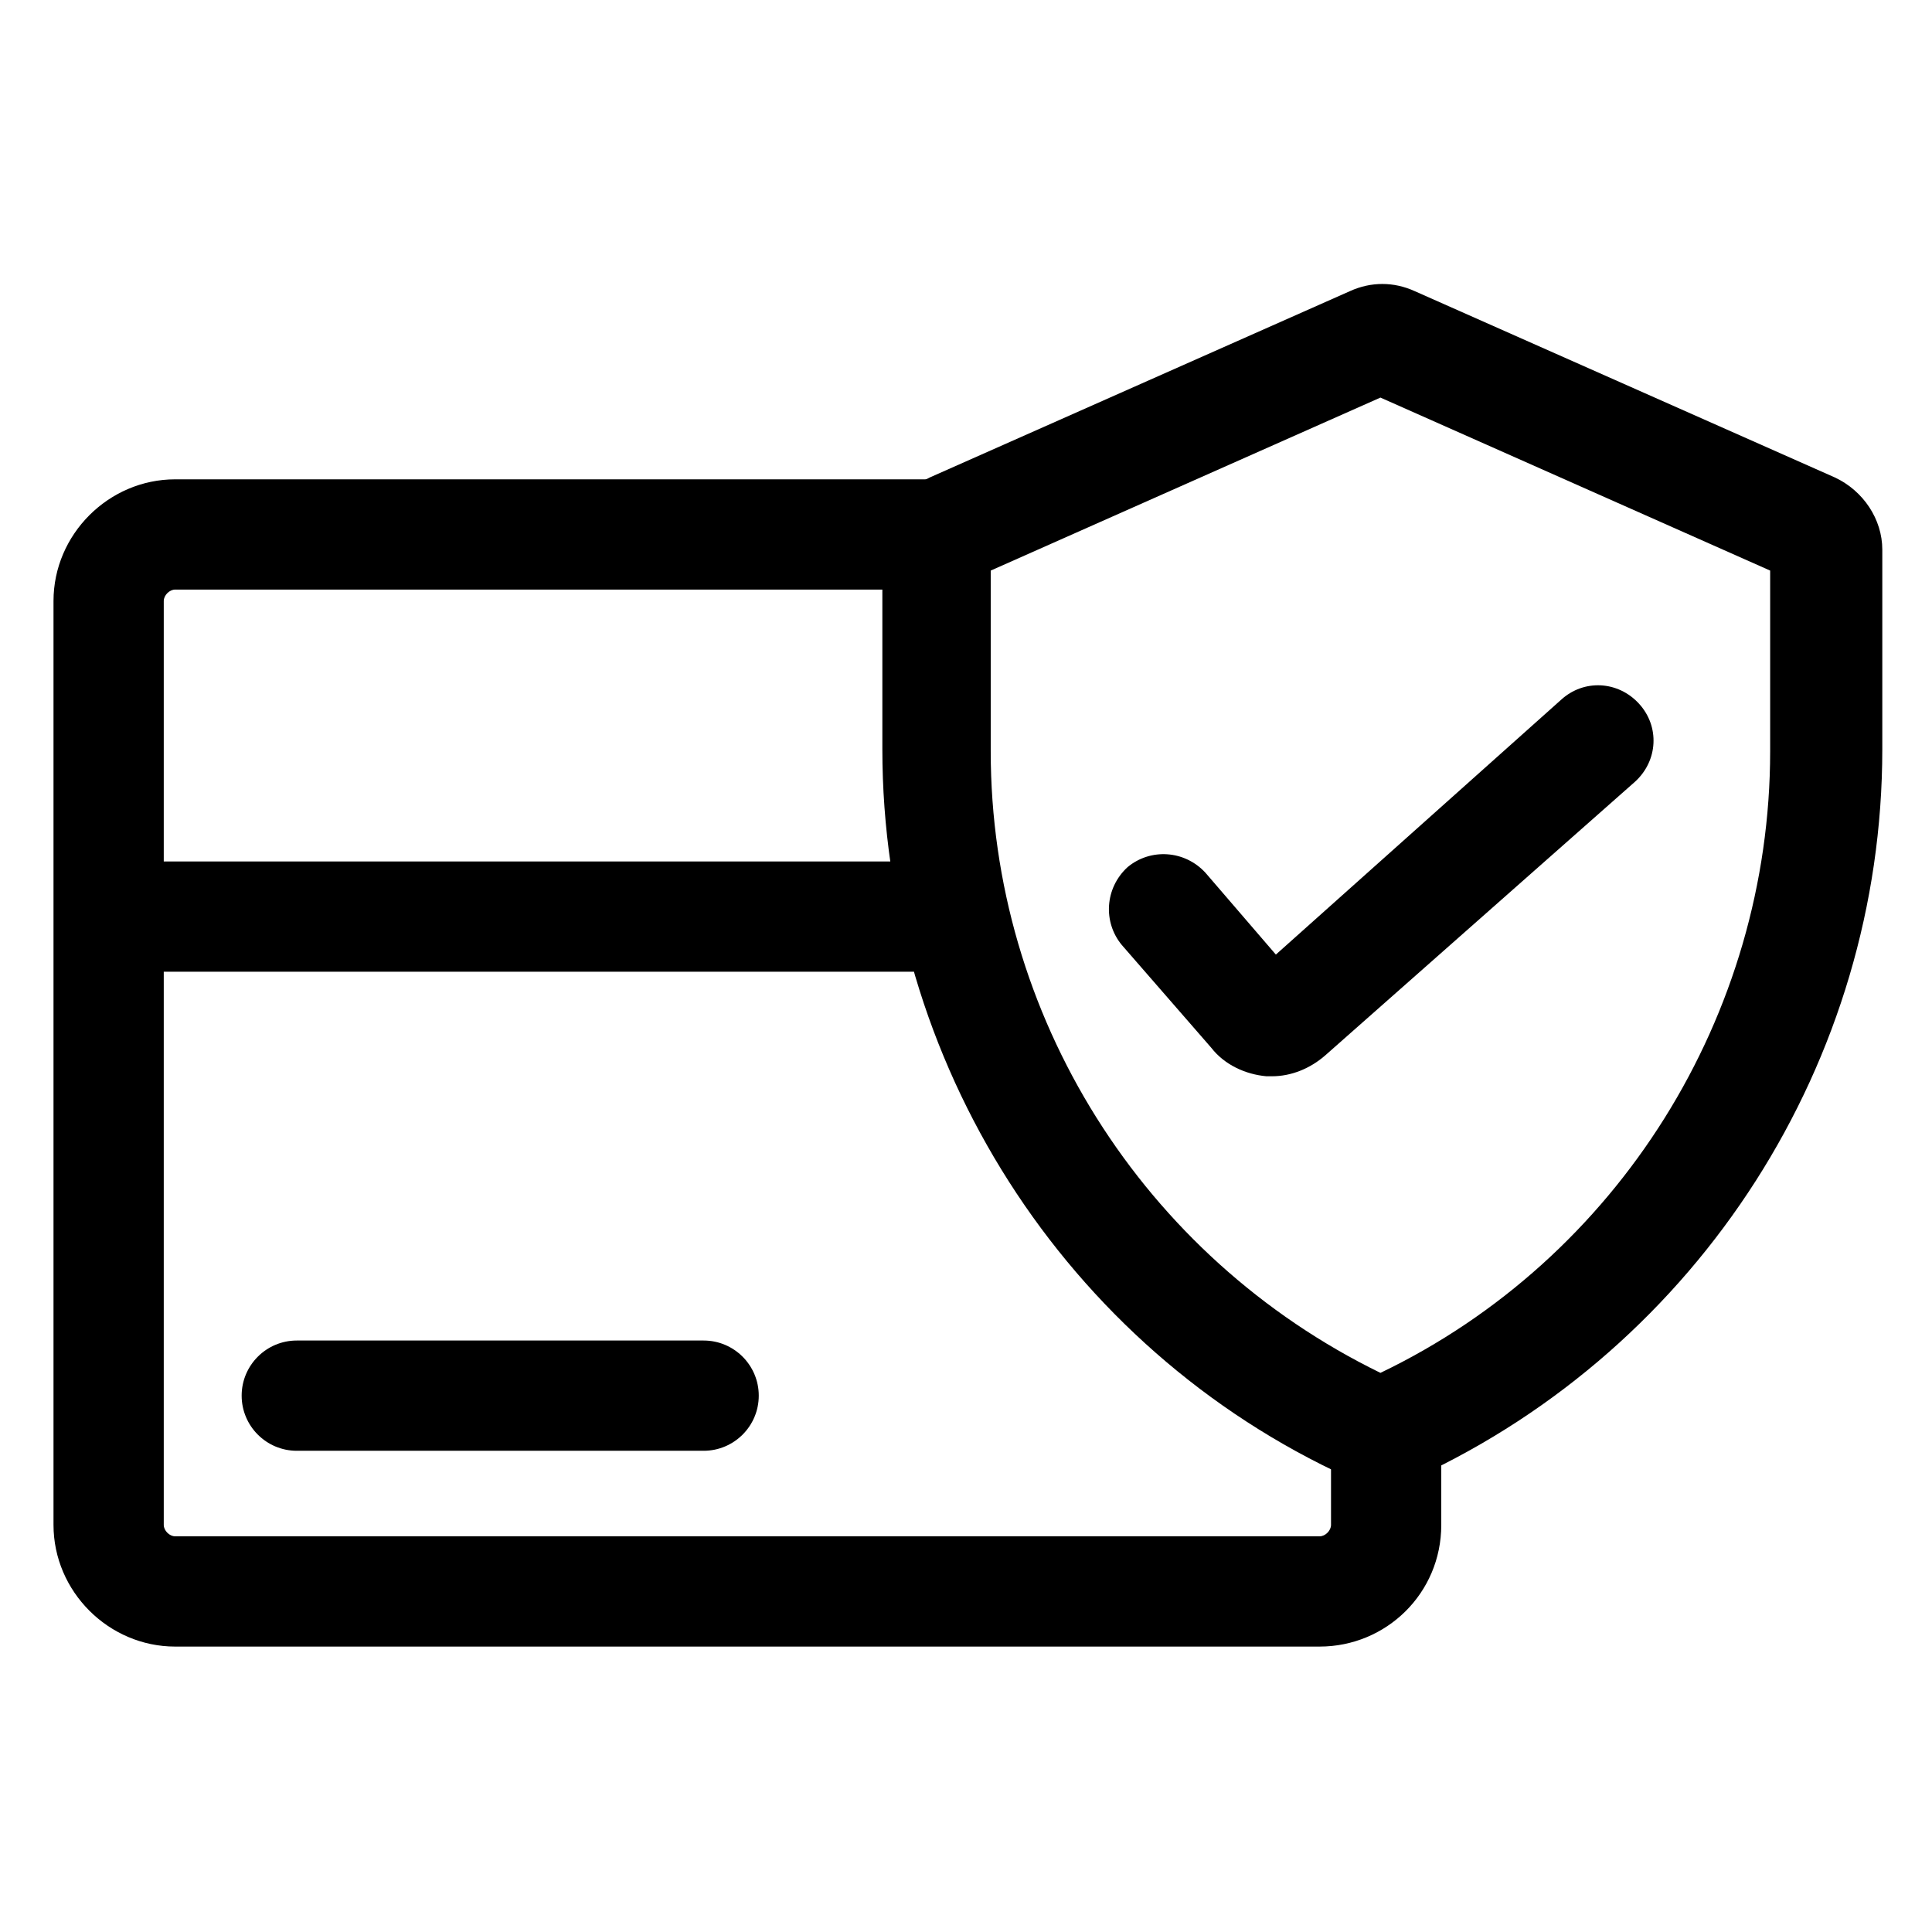
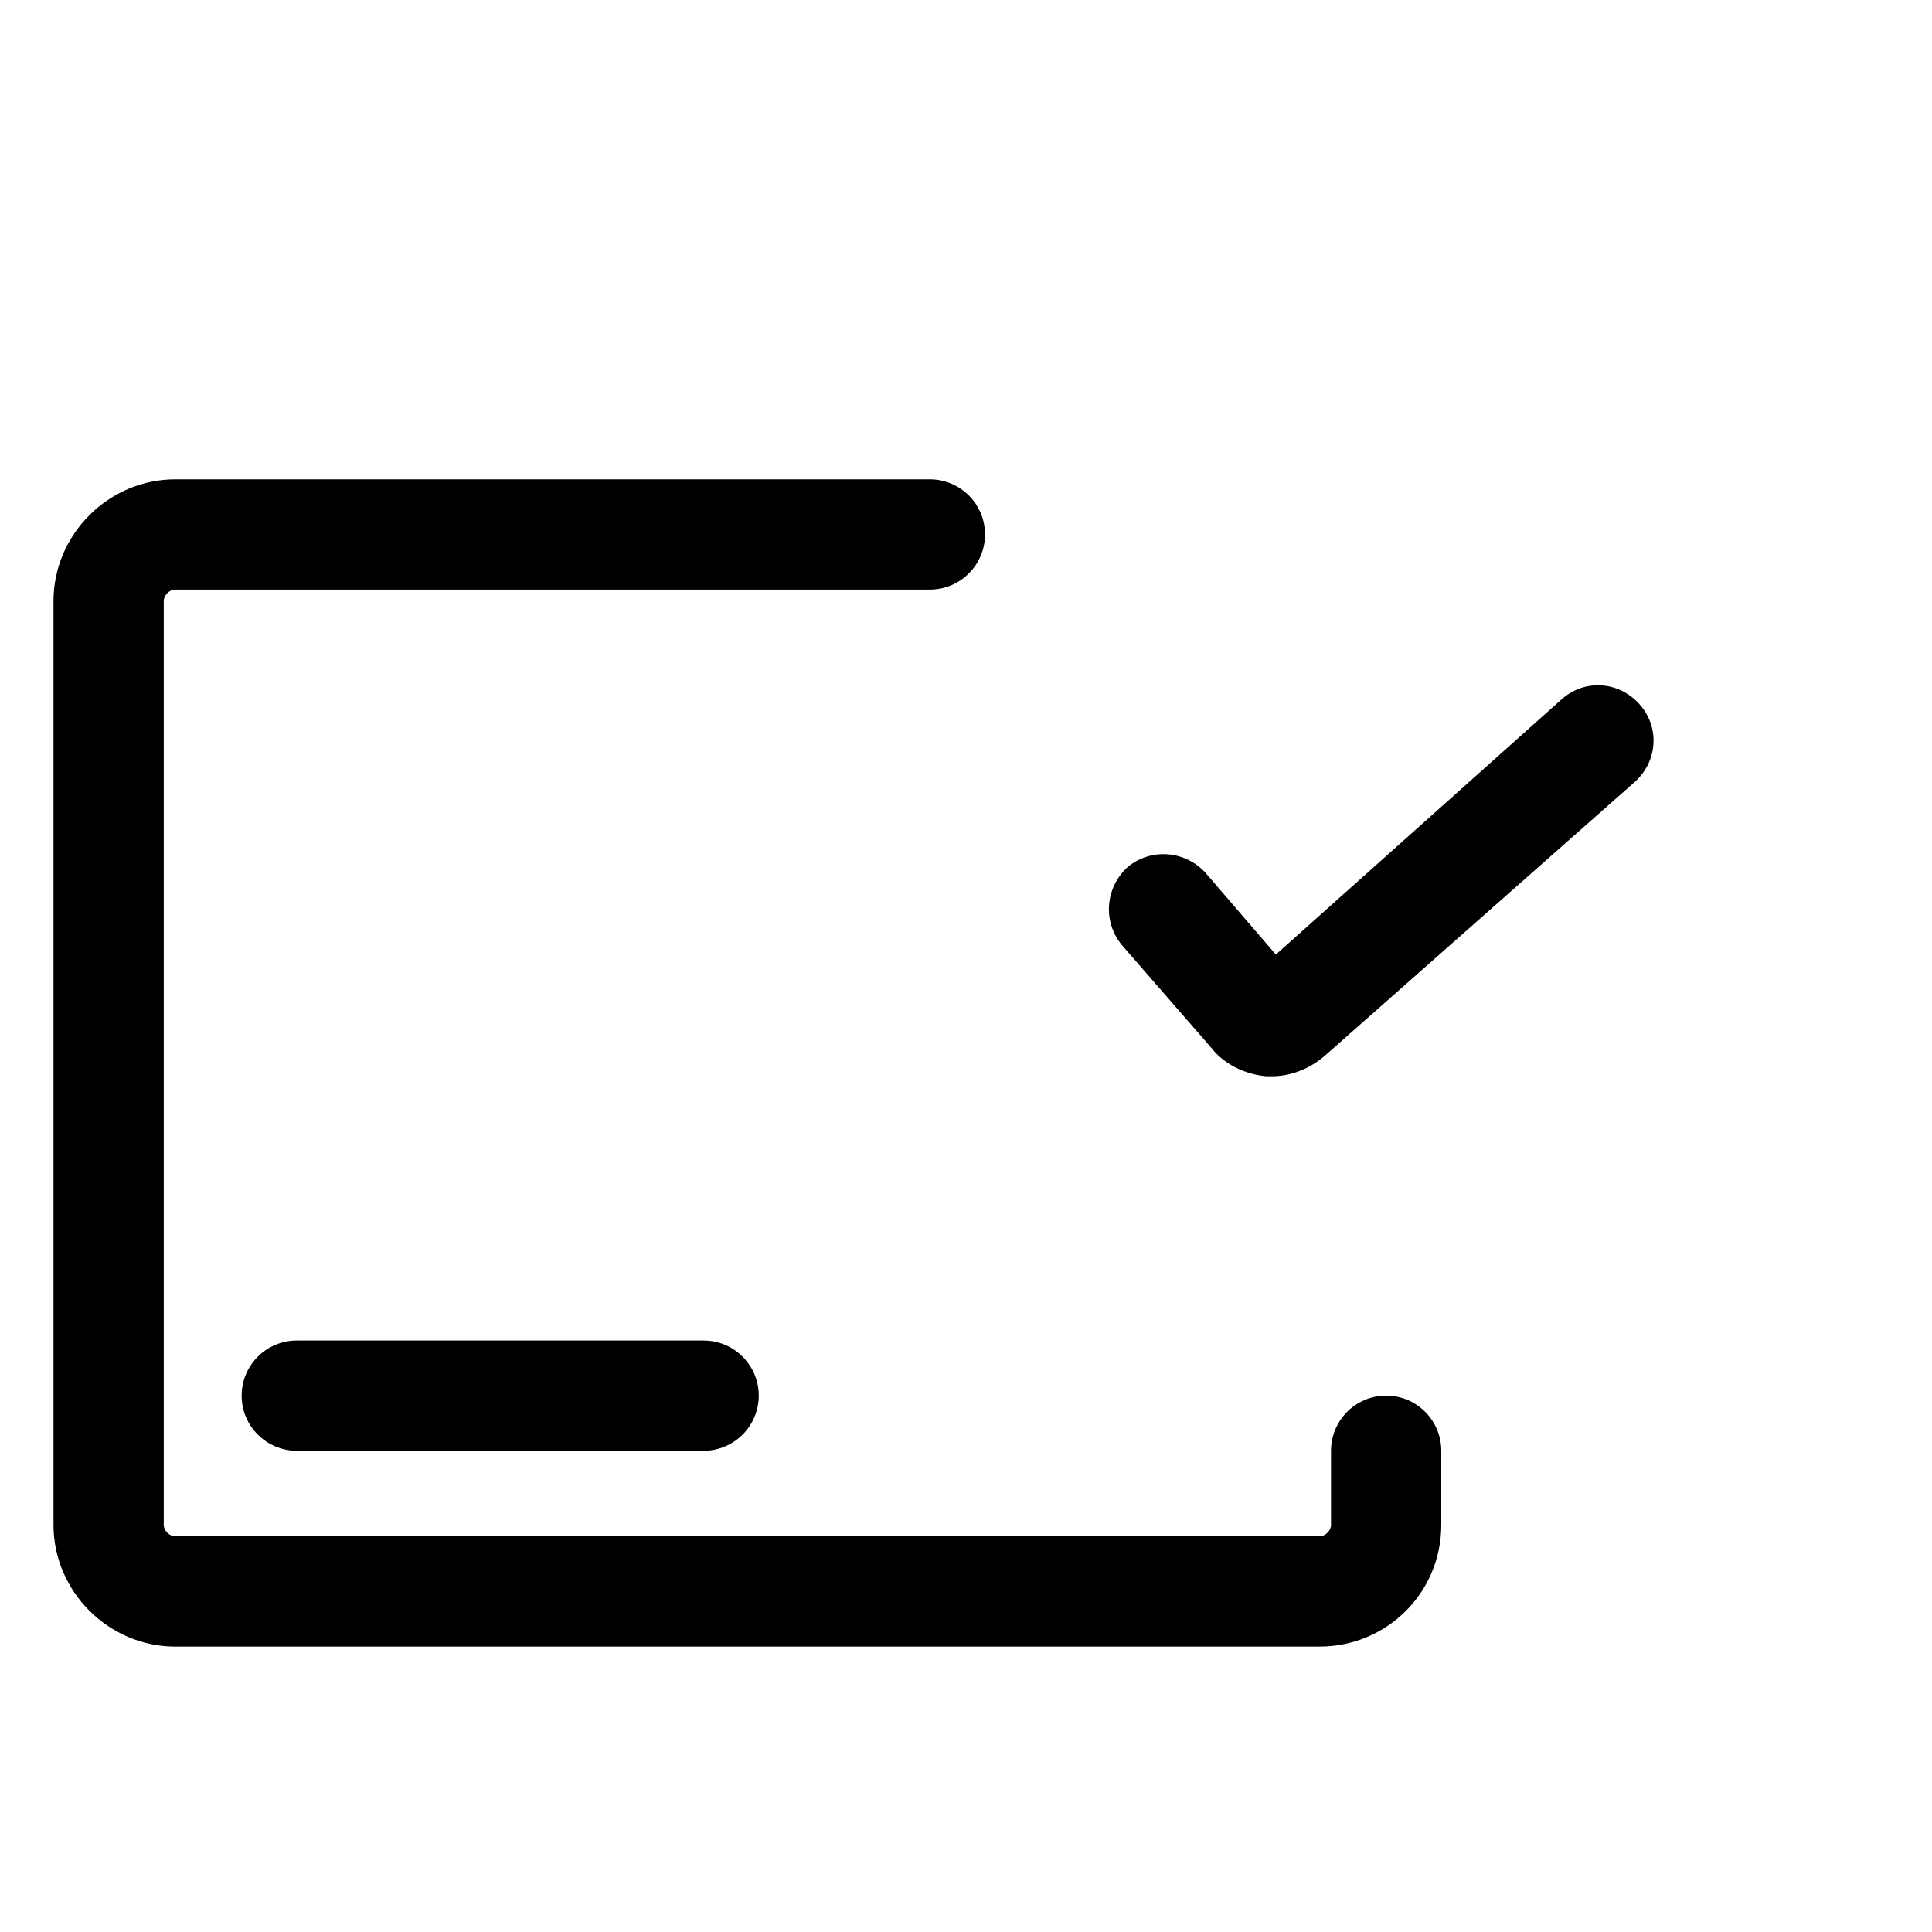
<svg xmlns="http://www.w3.org/2000/svg" fill="#000000" width="800px" height="800px" version="1.1" viewBox="144 144 512 512">
  <g>
    <path d="m481.11 429.22h-1.512c-5.543-0.504-11.082-3.023-14.609-7.559l-23.68-27.207c-5.039-6.047-4.535-15.113 1.512-20.656 6.047-5.039 15.113-4.535 20.656 1.512l18.641 21.664 75.57-67.508c6.047-5.543 15.113-5.039 20.656 1.008 5.543 6.047 5.039 15.113-1.008 20.656l-82.121 72.547c-4.031 3.527-9.07 5.543-14.105 5.543z" />
-     <path d="m509.83 537.54c-3.023 0-6.047-0.504-8.566-2.016-75.066-34.258-123.43-110.34-123.43-192.96v-52.898c0-8.062 5.039-15.617 12.594-19.145l111.34-49.375c5.543-2.519 11.586-2.519 17.129 0l111.34 49.375c7.559 3.527 12.594 11.082 12.594 19.145v52.898c0 82.625-48.367 158.2-123.43 192.96-3.523 1.512-6.547 2.016-9.57 2.016zm-103.28-242.33v47.863c0 70.031 40.305 134.01 103.28 164.75 62.977-30.23 103.28-94.715 103.28-164.75v-47.863l-103.28-45.848z" />
    <path d="m493.71 580.36h-303.29c-17.633 0-32.242-14.609-32.242-32.242v-244.85c0-17.633 14.609-32.242 32.242-32.242h200.01c8.062 0 14.609 6.551 14.609 14.609 0 8.062-6.551 14.609-14.609 14.609h-200.01c-1.512 0-3.023 1.512-3.023 3.023v244.85c0 1.512 1.512 3.023 3.023 3.023h303.29c1.512 0 3.023-1.512 3.023-3.023v-19.648c0-8.062 6.551-14.609 14.609-14.609 8.062 0 14.609 6.551 14.609 14.609v19.648c0 18.133-14.609 32.242-32.242 32.242z" />
    <path d="m330.47 528.47h-107.82c-8.062 0-14.609-6.551-14.609-14.609 0-8.062 6.551-14.609 14.609-14.609h107.82c8.062 0 14.609 6.551 14.609 14.609 0 8.062-6.547 14.609-14.609 14.609z" />
-     <path d="m385.89 401.51h-210.09c-8.062 0-14.609-6.551-14.609-14.609 0-8.062 6.551-14.609 14.609-14.609h210.09c8.062 0 14.609 6.551 14.609 14.609 0.004 8.059-6.547 14.609-14.609 14.609z" />
  </g>
</svg>